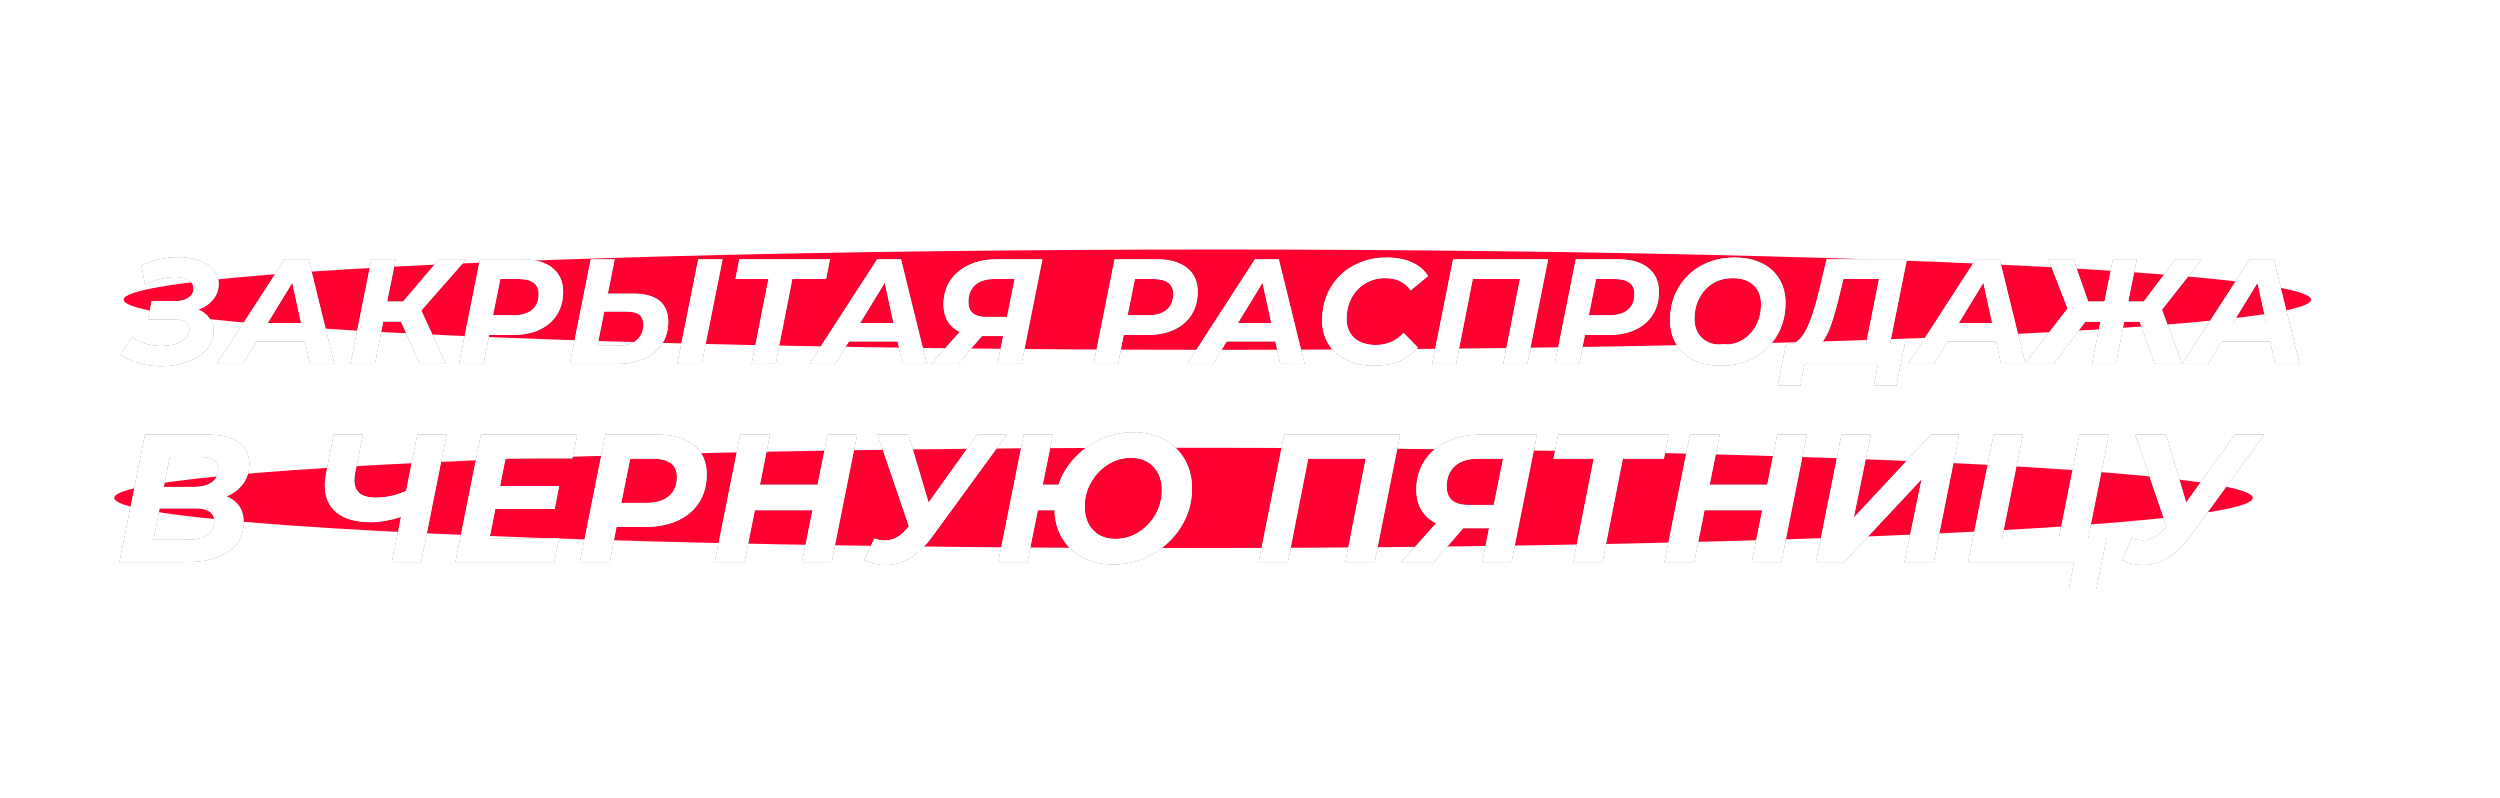
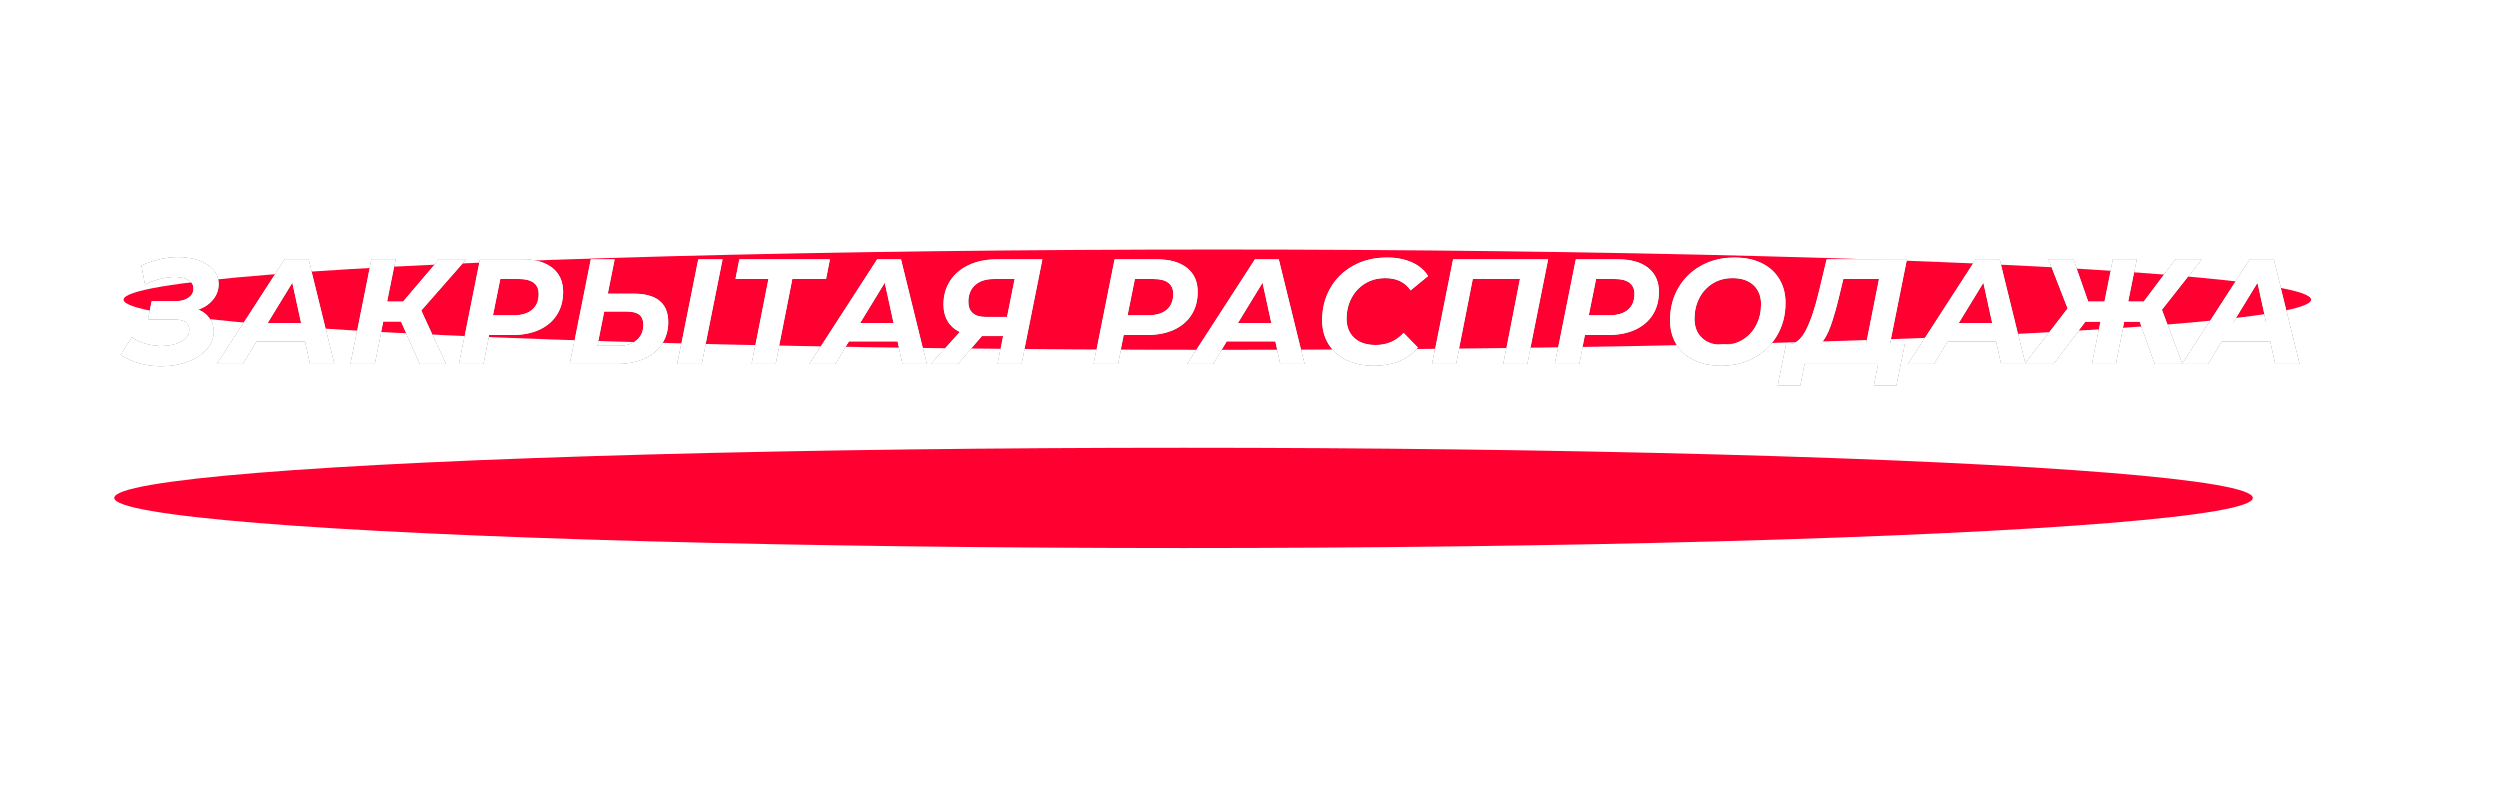
<svg xmlns="http://www.w3.org/2000/svg" xmlns:xlink="http://www.w3.org/1999/xlink" width="1072px" height="342px" viewBox="0 0 1072 342">
  <title>Group 2 Copy</title>
  <desc>Created with Sketch.</desc>
  <defs>
    <filter x="-13.7%" y="-293.0%" width="127.5%" height="686.0%" filterUnits="objectBoundingBox" id="filter-1">
      <feGaussianBlur stdDeviation="42" in="SourceGraphic" />
    </filter>
    <filter x="-13.4%" y="-293.0%" width="126.9%" height="686.0%" filterUnits="objectBoundingBox" id="filter-2">
      <feGaussianBlur stdDeviation="42" in="SourceGraphic" />
    </filter>
-     <path d="M30.888,134 C38.324,134 44.278,132.544 48.75,129.632 C53.222,126.72 55.458,122.43 55.458,116.762 C55.458,114.11 54.821,111.861 53.547,110.015 C52.273,108.169 50.466,106.778 48.126,105.842 C51.142,104.594 53.521,102.787 55.263,100.421 C57.005,98.055 57.876,95.208 57.876,91.88 C57.876,87.876 56.29,84.795 53.118,82.637 C49.946,80.479 45.422,79.4 39.546,79.4 L39.546,79.4 L13.182,79.4 L2.262,134 L30.888,134 Z M34.086,101.786 L21.216,101.786 L23.79,88.916 L36.582,88.916 C41.938,88.916 44.616,90.632 44.616,94.064 C44.616,96.56 43.693,98.471 41.847,99.797 C40.001,101.123 37.414,101.786 34.086,101.786 L34.086,101.786 Z M31.668,124.484 L16.77,124.484 L19.422,110.99 L34.71,110.99 C40.17,110.99 42.9,112.862 42.9,116.606 C42.9,119.154 41.912,121.104 39.936,122.456 C37.96,123.808 35.204,124.484 31.668,124.484 L31.668,124.484 Z M131.553,134 L142.473,79.4 L129.993,79.4 L125.157,103.502 C120.893,105.426 116.525,106.388 112.053,106.388 C105.969,106.388 102.927,103.892 102.927,98.9 C102.927,98.068 103.057,96.95 103.317,95.546 L103.317,95.546 L106.593,79.4 L94.113,79.4 L90.837,96.014 C90.473,97.782 90.291,99.524 90.291,101.24 C90.291,106.232 91.994,110.093 95.4,112.823 C98.806,115.553 103.707,116.918 110.103,116.918 C113.951,116.918 118.241,116.164 122.973,114.656 L122.973,114.656 L119.073,134 L131.553,134 Z M188.593,134 L190.699,123.86 L160.903,123.86 L163.399,111.224 L188.827,111.224 L190.777,101.396 L165.427,101.396 L167.767,89.54 L196.393,89.54 L198.499,79.4 L157.237,79.4 L146.317,134 L188.593,134 Z M212.405,134 L215.369,118.946 L227.537,118.946 C232.945,118.946 237.638,118.036 241.616,116.216 C245.594,114.396 248.662,111.783 250.82,108.377 C252.978,104.971 254.057,100.98 254.057,96.404 C254.057,91.048 252.198,86.875 248.48,83.885 C244.762,80.895 239.497,79.4 232.685,79.4 L232.685,79.4 L210.611,79.4 L199.691,134 L212.405,134 Z M228.083,108.65 L217.397,108.65 L221.219,89.696 L231.125,89.696 C234.401,89.696 236.91,90.346 238.652,91.646 C240.394,92.946 241.265,94.896 241.265,97.496 C241.265,101.084 240.121,103.84 237.833,105.764 C235.545,107.688 232.295,108.65 228.083,108.65 L228.083,108.65 Z M270.226,134 L274.672,111.77 L299.398,111.77 L294.952,134 L307.588,134 L318.508,79.4 L305.872,79.4 L301.582,100.85 L276.856,100.85 L281.146,79.4 L268.432,79.4 L257.512,134 L270.226,134 Z M330.62,135.248 C334.26,135.248 337.796,134.234 341.228,132.206 C344.66,130.178 347.858,127.11 350.822,123.002 L350.822,123.002 L382.646,79.4 L370.01,79.4 L349.184,108.494 L340.526,79.4 L327.344,79.4 L340.76,118.712 L339.824,119.726 C338.368,121.442 336.886,122.703 335.378,123.509 C333.87,124.315 332.232,124.718 330.464,124.718 C328.956,124.718 327.422,124.458 325.862,123.938 L325.862,123.938 L321.65,133.22 C324.666,134.572 327.656,135.248 330.62,135.248 Z M428.298,135.014 C434.33,135.014 439.946,133.545 445.146,130.607 C450.346,127.669 454.48,123.717 457.548,118.751 C460.616,113.785 462.15,108.39 462.15,102.566 C462.15,97.834 461.097,93.635 458.991,89.969 C456.885,86.303 453.934,83.456 450.138,81.428 C446.342,79.4 441.974,78.386 437.034,78.386 C432.198,78.386 427.596,79.348 423.228,81.272 C418.86,83.196 415.077,85.861 411.879,89.267 C408.681,92.673 406.354,96.534 404.898,100.85 L404.898,100.85 L398.112,100.85 L402.48,79.4 L390,79.4 L379.08,134 L391.56,134 L396.006,111.77 L403.182,111.77 C403.286,116.346 404.404,120.389 406.536,123.899 C408.668,127.409 411.619,130.139 415.389,132.089 C419.159,134.039 423.462,135.014 428.298,135.014 Z M429.312,124.094 C425.308,124.094 422.11,122.833 419.718,120.311 C417.326,117.789 416.13,114.396 416.13,110.132 C416.13,106.44 417.04,102.995 418.86,99.797 C420.68,96.599 423.111,94.051 426.153,92.153 C429.195,90.255 432.458,89.306 435.942,89.306 C439.946,89.306 443.157,90.567 445.575,93.089 C447.993,95.611 449.202,99.004 449.202,103.268 C449.202,106.96 448.292,110.405 446.472,113.603 C444.652,116.801 442.221,119.349 439.179,121.247 C436.137,123.145 432.848,124.094 429.312,124.094 Z M503.223,134 L511.959,89.696 L536.607,89.696 L527.949,134 L540.429,134 L551.349,79.4 L501.663,79.4 L490.743,134 L503.223,134 Z M565.879,134 L578.437,119.492 L589.513,119.492 L586.627,134 L599.107,134 L610.027,79.4 L586.159,79.4 C580.699,79.4 575.863,80.375 571.651,82.325 C567.439,84.275 564.163,87.031 561.823,90.593 C559.483,94.155 558.313,98.302 558.313,103.034 C558.313,106.362 559.041,109.248 560.497,111.692 C561.953,114.136 564.059,116.034 566.815,117.386 L566.815,117.386 L551.917,134 L565.879,134 Z M591.541,109.508 L580.465,109.508 C577.397,109.508 575.109,108.832 573.601,107.48 C572.093,106.128 571.339,104.178 571.339,101.63 C571.339,97.886 572.509,94.961 574.849,92.855 C577.189,90.749 580.465,89.696 584.677,89.696 L584.677,89.696 L595.519,89.696 L591.541,109.508 Z M638.129,134 L646.865,89.696 L664.493,89.696 L666.521,79.4 L619.175,79.4 L617.147,89.696 L634.385,89.696 L625.649,134 L638.129,134 Z M677.464,134 L681.91,111.77 L706.636,111.77 L702.19,134 L714.826,134 L725.746,79.4 L713.11,79.4 L708.82,100.85 L684.094,100.85 L688.384,79.4 L675.67,79.4 L664.75,134 L677.464,134 Z M741.758,134 L774.986,98.51 L767.654,134 L780.134,134 L791.054,79.4 L779.042,79.4 L745.892,114.968 L753.146,79.4 L740.666,79.4 L729.746,134 L741.758,134 Z M849.888,145.544 L854.256,123.704 L846.378,123.704 L855.27,79.4 L842.712,79.4 L833.898,123.704 L809.484,123.704 L818.376,79.4 L805.896,79.4 L794.976,134 L840.372,134 L838.188,145.544 L849.888,145.544 Z M869.879,135.248 C873.519,135.248 877.055,134.234 880.487,132.206 C883.919,130.178 887.117,127.11 890.081,123.002 L890.081,123.002 L921.905,79.4 L909.269,79.4 L888.443,108.494 L879.785,79.4 L866.603,79.4 L880.019,118.712 L879.083,119.726 C877.627,121.442 876.145,122.703 874.637,123.509 C873.129,124.315 871.491,124.718 869.723,124.718 C868.215,124.718 866.681,124.458 865.121,123.938 L865.121,123.938 L860.909,133.22 C863.925,134.572 866.915,135.248 869.879,135.248 Z" id="path-3" />
    <filter x="-3.3%" y="-44.7%" width="106.5%" height="189.3%" filterUnits="objectBoundingBox" id="filter-4">
      <feOffset dx="0" dy="0" in="SourceAlpha" result="shadowOffsetOuter1" />
      <feGaussianBlur stdDeviation="10" in="shadowOffsetOuter1" result="shadowBlurOuter1" />
      <feColorMatrix values="0 0 0 0 1 0 0 0 0 0.263 0 0 0 0 0.404 0 0 0 1 0" type="matrix" in="shadowBlurOuter1" />
    </filter>
    <path d="M20.128,50.024 C24.096,50.024 27.797,49.405 31.232,48.168 C34.667,46.931 37.419,45.181 39.488,42.92 C41.557,40.659 42.592,38.056 42.592,35.112 C42.592,32.979 42.016,31.101 40.864,29.48 C39.712,27.859 38.133,26.621 36.128,25.768 C38.773,24.787 40.875,23.325 42.432,21.384 C43.989,19.443 44.768,17.277 44.768,14.888 C44.768,12.541 44,10.493 42.464,8.744 C40.928,6.995 38.848,5.651 36.224,4.712 C33.6,3.773 30.667,3.304 27.424,3.304 C22.133,3.304 16.885,4.499 11.68,6.888 L11.68,6.888 L13.216,14.952 C15.349,13.885 17.515,13.085 19.712,12.552 C21.909,12.019 23.947,11.752 25.824,11.752 C28.299,11.752 30.272,12.179 31.744,13.032 C33.216,13.885 33.952,15.123 33.952,16.744 C33.952,18.323 33.259,19.613 31.872,20.616 C30.485,21.619 28.661,22.12 26.4,22.12 L26.4,22.12 L16.032,22.12 L14.496,29.928 L25.568,29.928 C30.005,29.928 32.224,31.379 32.224,34.28 C32.224,36.456 31.061,38.184 28.736,39.464 C26.411,40.744 23.584,41.384 20.256,41.384 C17.995,41.384 15.744,41.075 13.504,40.456 C11.264,39.837 9.269,38.909 7.52,37.672 L7.52,37.672 L2.784,45.096 C5.259,46.76 8,47.997 11.008,48.808 C14.016,49.619 17.056,50.024 20.128,50.024 Z M55.154,49 L60.978,39.4 L81.842,39.4 L83.954,49 L94.322,49 L83.314,4.2 L73.074,4.2 L44.082,49 L55.154,49 Z M80.114,31.528 L65.778,31.528 L76.338,14.248 L80.114,31.528 Z M111.685,49 L115.333,30.888 L122.949,30.888 L131.013,49 L142.149,49 L131.653,26.152 L150.917,4.2 L139.269,4.2 L123.845,22.312 L116.997,22.312 L120.645,4.2 L110.277,4.2 L101.317,49 L111.685,49 Z M158.295,49 L160.727,36.648 L170.711,36.648 C175.148,36.648 178.999,35.901 182.263,34.408 C185.527,32.915 188.044,30.771 189.815,27.976 C191.586,25.181 192.471,21.907 192.471,18.152 C192.471,13.757 190.946,10.333 187.895,7.88 C184.844,5.427 180.524,4.2 174.935,4.2 L174.935,4.2 L156.823,4.2 L147.863,49 L158.295,49 Z M171.159,28.2 L162.391,28.2 L165.527,12.648 L173.655,12.648 C176.343,12.648 178.402,13.181 179.831,14.248 C181.26,15.315 181.975,16.915 181.975,19.048 C181.975,21.992 181.036,24.253 179.159,25.832 C177.282,27.411 174.615,28.2 171.159,28.2 L171.159,28.2 Z M215.593,49 C219.988,49 223.839,48.264 227.145,46.792 C230.452,45.32 233.012,43.229 234.825,40.52 C236.639,37.811 237.545,34.685 237.545,31.144 C237.545,22.995 232.575,18.92 222.633,18.92 L222.633,18.92 L211.625,18.92 L214.569,4.2 L204.329,4.2 L195.369,49 L215.593,49 Z M251.881,49 L260.841,4.2 L250.409,4.2 L241.449,49 L251.881,49 Z M216.489,41.32 L207.145,41.32 L210.089,26.6 L219.753,26.6 C222.228,26.6 224.031,27.059 225.161,27.976 C226.292,28.893 226.857,30.333 226.857,32.296 C226.857,35.027 225.908,37.213 224.009,38.856 C222.111,40.499 219.604,41.32 216.489,41.32 L216.489,41.32 Z M283.579,49 L290.747,12.648 L305.211,12.648 L306.875,4.2 L268.027,4.2 L266.363,12.648 L280.507,12.648 L273.339,49 L283.579,49 Z M309.198,49 L315.022,39.4 L335.886,39.4 L337.998,49 L348.366,49 L337.358,4.2 L327.118,4.2 L298.126,49 L309.198,49 Z M334.158,31.528 L319.822,31.528 L330.382,14.248 L334.158,31.528 Z M361.76,49 L372.064,37.096 L381.152,37.096 L378.784,49 L389.024,49 L397.984,4.2 L378.4,4.2 C373.92,4.2 369.952,5 366.496,6.6 C363.04,8.2 360.352,10.461 358.432,13.384 C356.512,16.307 355.552,19.709 355.552,23.592 C355.552,26.323 356.149,28.691 357.344,30.696 C358.539,32.701 360.267,34.259 362.528,35.368 L362.528,35.368 L350.304,49 L361.76,49 Z M382.816,28.904 L373.728,28.904 C371.211,28.904 369.333,28.349 368.096,27.24 C366.859,26.131 366.24,24.531 366.24,22.44 C366.24,19.368 367.2,16.968 369.12,15.24 C371.04,13.512 373.728,12.648 377.184,12.648 L377.184,12.648 L386.08,12.648 L382.816,28.904 Z M430.405,49 L432.837,36.648 L442.821,36.648 C447.258,36.648 451.109,35.901 454.373,34.408 C457.637,32.915 460.154,30.771 461.925,27.976 C463.695,25.181 464.581,21.907 464.581,18.152 C464.581,13.757 463.055,10.333 460.005,7.88 C456.954,5.427 452.634,4.2 447.045,4.2 L447.045,4.2 L428.933,4.2 L419.973,49 L430.405,49 Z M443.269,28.2 L434.501,28.2 L437.637,12.648 L445.765,12.648 C448.453,12.648 450.511,13.181 451.941,14.248 C453.37,15.315 454.085,16.915 454.085,19.048 C454.085,21.992 453.146,24.253 451.269,25.832 C449.391,27.411 446.725,28.2 443.269,28.2 L443.269,28.2 Z M471.191,49 L477.015,39.4 L497.879,39.4 L499.991,49 L510.359,49 L499.351,4.2 L489.111,4.2 L460.119,49 L471.191,49 Z M496.151,31.528 L481.815,31.528 L492.375,14.248 L496.151,31.528 Z M540.073,49.768 C548.265,49.768 554.58,47.187 559.017,42.024 L559.017,42.024 L552.873,35.752 C549.673,39.208 545.705,40.936 540.969,40.936 C537.001,40.936 533.919,39.923 531.721,37.896 C529.524,35.869 528.425,33.128 528.425,29.672 C528.425,26.429 529.119,23.485 530.505,20.84 C531.892,18.195 533.844,16.104 536.361,14.568 C538.879,13.032 541.78,12.264 545.065,12.264 C549.887,12.264 553.492,14.013 555.881,17.512 L555.881,17.512 L563.369,11.368 C561.791,8.808 559.465,6.845 556.393,5.48 C553.321,4.115 549.78,3.432 545.769,3.432 C540.308,3.432 535.465,4.605 531.241,6.952 C527.017,9.299 523.743,12.509 521.417,16.584 C519.092,20.659 517.929,25.235 517.929,30.312 C517.929,34.152 518.825,37.544 520.617,40.488 C522.409,43.432 524.98,45.715 528.329,47.336 C531.679,48.957 535.593,49.768 540.073,49.768 Z M575.356,49 L582.524,12.648 L602.748,12.648 L595.644,49 L605.884,49 L614.844,4.2 L574.076,4.2 L565.116,49 L575.356,49 Z M628.174,49 L630.606,36.648 L640.59,36.648 C645.027,36.648 648.878,35.901 652.142,34.408 C655.406,32.915 657.923,30.771 659.694,27.976 C661.465,25.181 662.35,21.907 662.35,18.152 C662.35,13.757 660.825,10.333 657.774,7.88 C654.723,5.427 650.403,4.2 644.814,4.2 L644.814,4.2 L626.702,4.2 L617.742,49 L628.174,49 Z M641.038,28.2 L632.27,28.2 L635.406,12.648 L643.534,12.648 C646.222,12.648 648.281,13.181 649.71,14.248 C651.139,15.315 651.854,16.915 651.854,19.048 C651.854,21.992 650.915,24.253 649.038,25.832 C647.161,27.411 644.494,28.2 641.038,28.2 L641.038,28.2 Z M688.928,49.768 C694.347,49.768 699.158,48.595 703.36,46.248 C707.563,43.901 710.827,40.691 713.152,36.616 C715.478,32.541 716.64,27.965 716.64,22.888 C716.64,19.048 715.766,15.656 714.016,12.712 C712.267,9.768 709.75,7.485 706.464,5.864 C703.179,4.243 699.296,3.432 694.816,3.432 C689.398,3.432 684.587,4.605 680.384,6.952 C676.182,9.299 672.918,12.509 670.592,16.584 C668.267,20.659 667.104,25.235 667.104,30.312 C667.104,34.152 667.979,37.544 669.728,40.488 C671.478,43.432 673.995,45.715 677.28,47.336 C680.566,48.957 684.448,49.768 688.928,49.768 Z M689.824,40.936 C685.942,40.936 682.934,39.923 680.8,37.896 C678.667,35.869 677.6,33.149 677.6,29.736 C677.6,26.536 678.262,23.613 679.584,20.968 C680.907,18.323 682.806,16.211 685.28,14.632 C687.755,13.053 690.635,12.264 693.92,12.264 C697.803,12.264 700.811,13.277 702.944,15.304 C705.078,17.331 706.144,20.051 706.144,23.464 C706.144,26.664 705.483,29.587 704.16,32.232 C702.838,34.877 700.939,36.989 698.464,38.568 C695.99,40.147 693.11,40.936 689.824,40.936 Z M722.93,58.28 L724.786,49 L756.402,49 L754.546,58.28 L764.146,58.28 L767.73,40.552 L761.394,40.552 L768.69,4.2 L734.258,4.2 L730.994,17.832 C729.33,24.872 727.485,30.397 725.458,34.408 C723.432,38.419 721.032,40.467 718.258,40.552 L718.258,40.552 L716.914,40.552 L713.33,58.28 L722.93,58.28 Z M751.154,40.552 L731.634,40.552 C733.298,38.803 734.749,36.211 735.986,32.776 C737.224,29.341 738.482,24.936 739.762,19.56 L739.762,19.56 L741.426,12.648 L756.722,12.648 L751.154,40.552 Z M780.293,49 L786.117,39.4 L806.981,39.4 L809.093,49 L819.461,49 L808.453,4.2 L798.213,4.2 L769.221,49 L780.293,49 Z M805.253,31.528 L790.917,31.528 L801.477,14.248 L805.253,31.528 Z M831.575,49 L845.207,30.952 L851.671,30.952 L848.087,49 L858.263,49 L861.847,30.952 L868.503,30.952 L874.967,49 L886.743,49 L878.039,25.832 L895.063,4.2 L883.863,4.2 L870.231,22.312 L863.575,22.312 L867.223,4.2 L857.047,4.2 L853.399,22.312 L846.423,22.312 L840.087,4.2 L829.399,4.2 L837.591,25.256 L819.287,49 L831.575,49 Z M897.833,49 L903.657,39.4 L924.521,39.4 L926.633,49 L937.001,49 L925.993,4.2 L915.753,4.2 L886.761,49 L897.833,49 Z M922.793,31.528 L908.457,31.528 L919.017,14.248 L922.793,31.528 Z" id="path-5" />
    <filter x="-3.2%" y="-54.6%" width="106.4%" height="209.1%" filterUnits="objectBoundingBox" id="filter-6">
      <feOffset dx="0" dy="0" in="SourceAlpha" result="shadowOffsetOuter1" />
      <feGaussianBlur stdDeviation="10" in="shadowOffsetOuter1" result="shadowBlurOuter1" />
      <feColorMatrix values="0 0 0 0 1 0 0 0 0 0.263 0 0 0 0 0.404 0 0 0 1 0" type="matrix" in="shadowBlurOuter1" />
    </filter>
  </defs>
  <g id="Page-1" stroke="none" stroke-width="1" fill="none" fill-rule="evenodd">
    <g id="Artboard-Copy-14" transform="translate(0, -323)">
      <g id="Group-2-Copy" transform="translate(49, 430)">
        <ellipse id="Oval" fill="#FF0031" filter="url(#filter-1)" cx="458.5" cy="106.5" rx="458.5" ry="21.5" />
        <ellipse id="Oval" fill="#FF0031" filter="url(#filter-2)" cx="473" cy="21.5" rx="469" ry="21.5" />
        <g id="ВЧЕРНУЮПЯТНИЦУ" fill-rule="nonzero">
          <use fill="black" fill-opacity="1" filter="url(#filter-4)" xlink:href="#path-3" />
          <use fill="#FFFFFF" xlink:href="#path-3" />
          <use fill="#FFFFFF" xlink:href="#path-3" />
        </g>
        <g id="ЗАКРЫТАЯРАСПРОДАЖА" fill-rule="nonzero">
          <use fill="black" fill-opacity="1" filter="url(#filter-6)" xlink:href="#path-5" />
          <use fill="#FFFFFF" xlink:href="#path-5" />
          <use fill="#FFFFFF" xlink:href="#path-5" />
        </g>
      </g>
    </g>
  </g>
</svg>